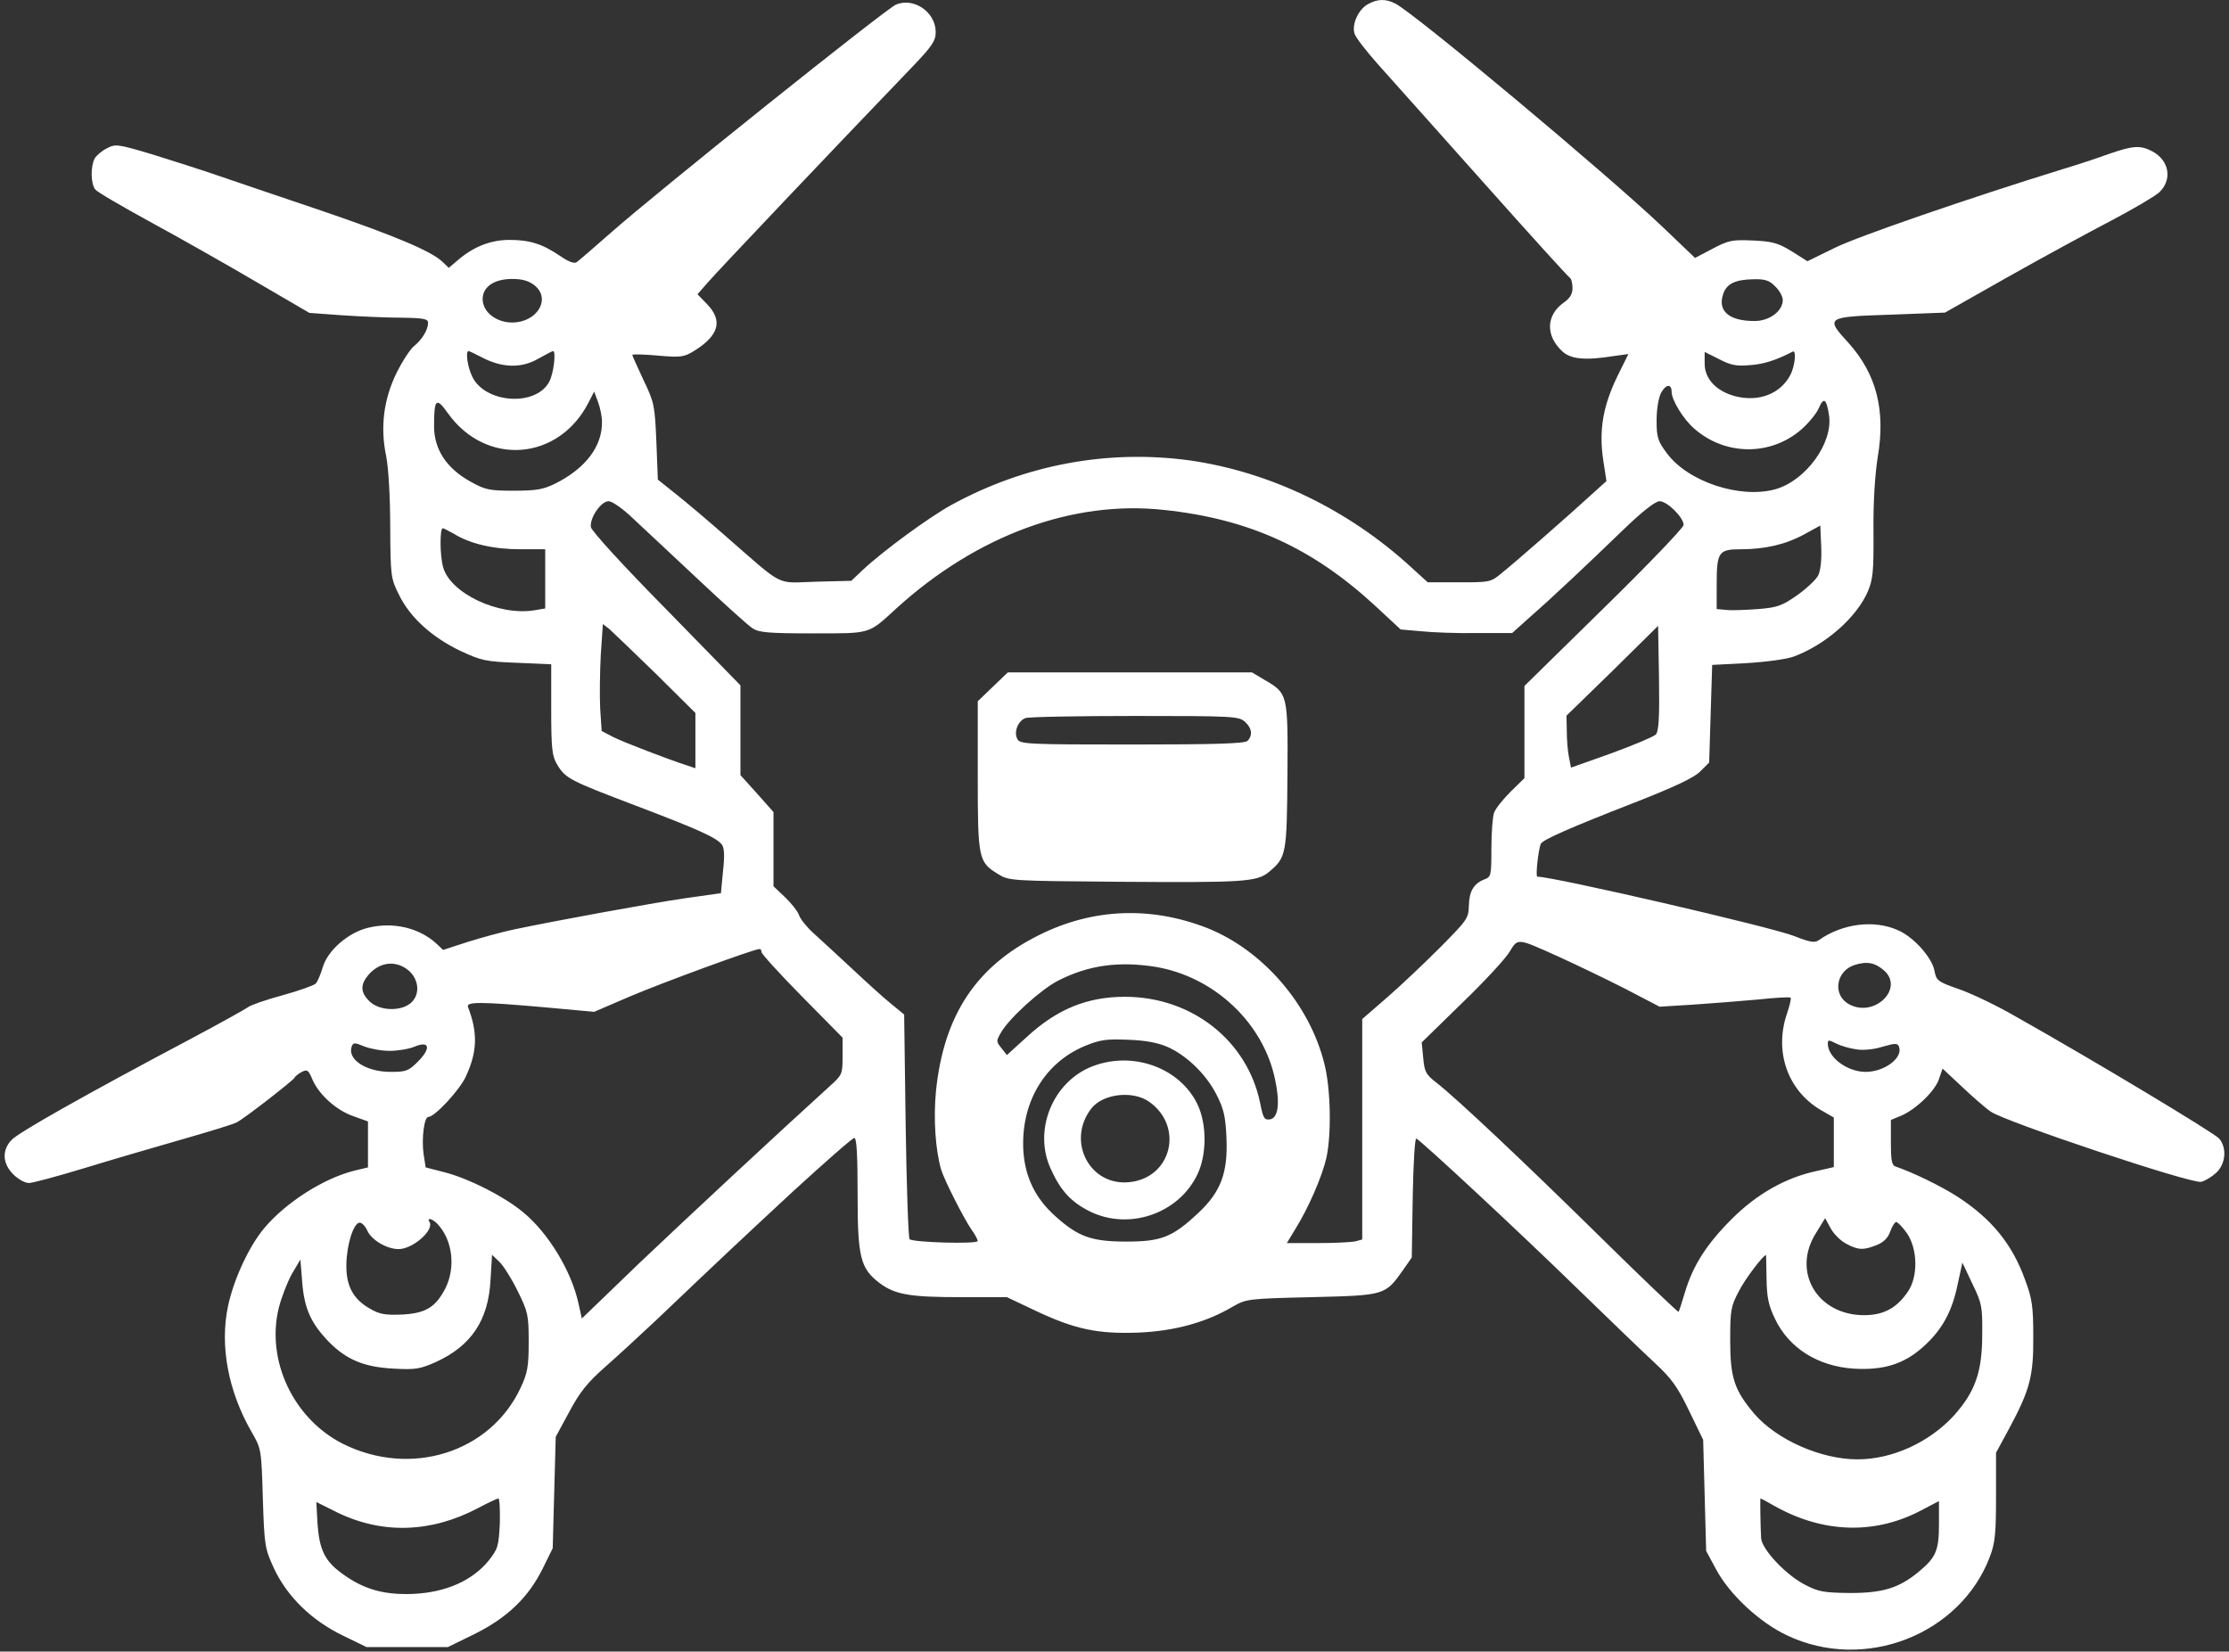
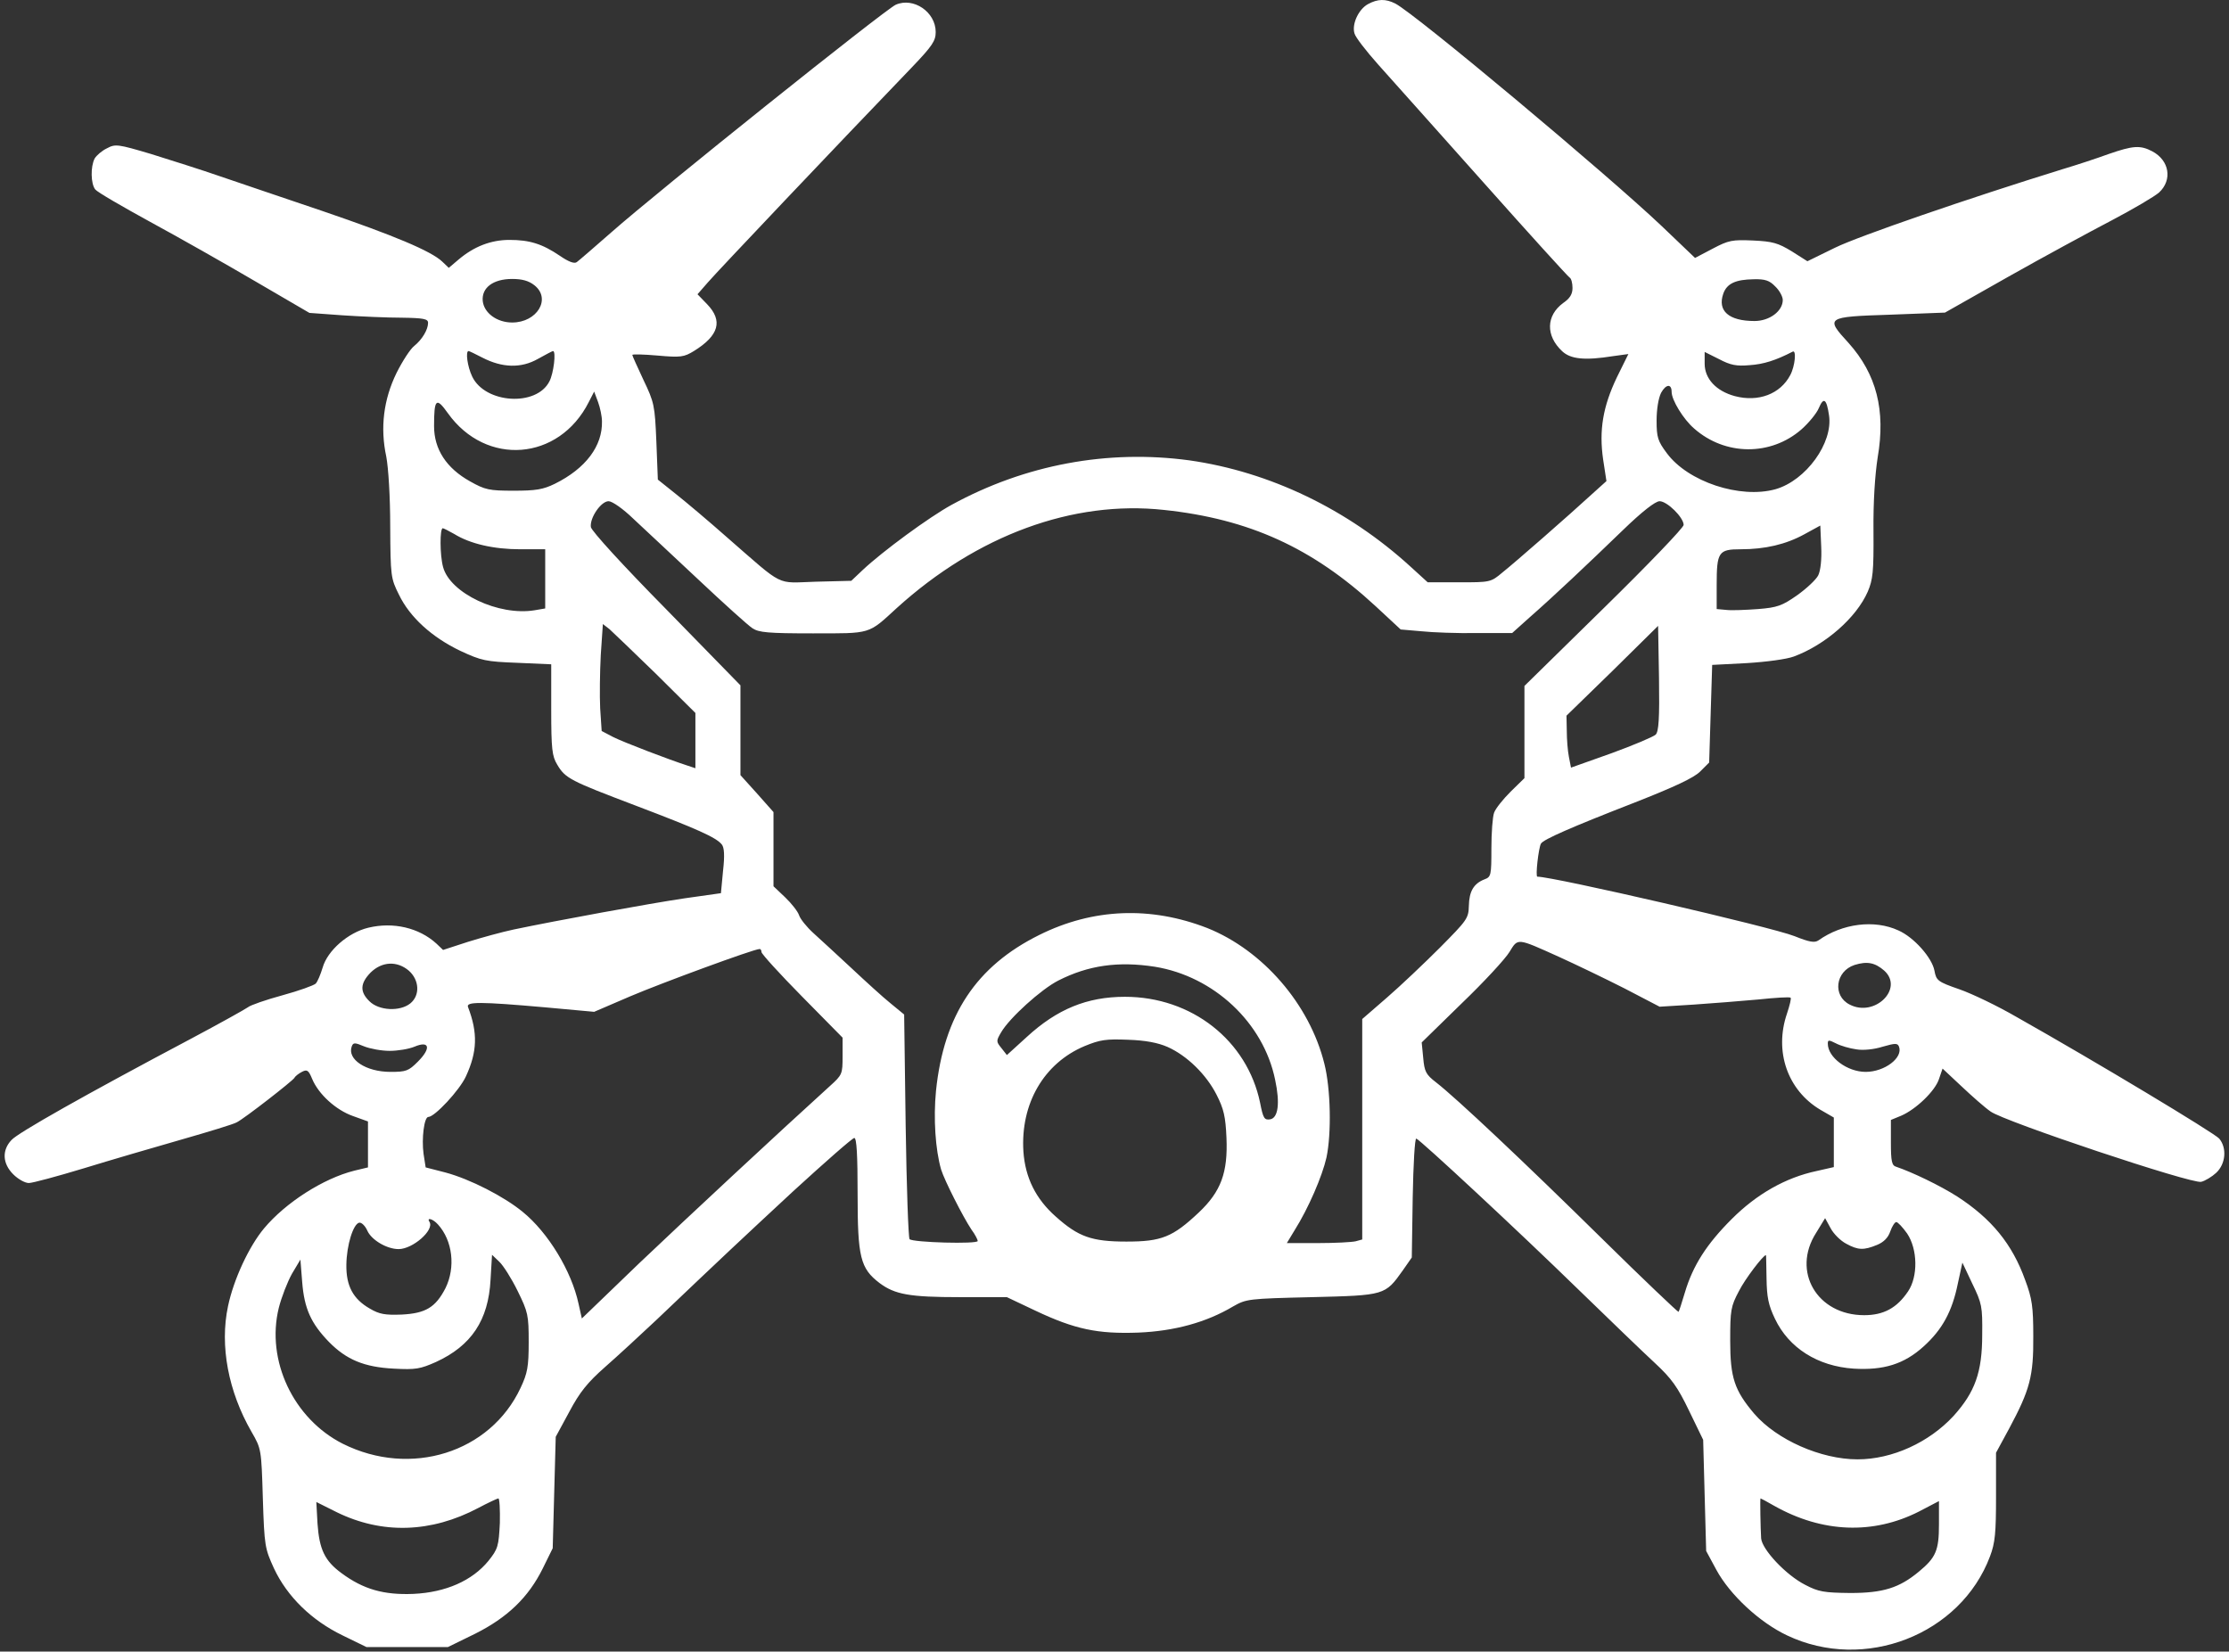
<svg xmlns="http://www.w3.org/2000/svg" width="139" height="103" viewBox="0 0 139 103" fill="none">
  <rect x="0" y="0" width="139" height="103" fill="#333333" stroke="none" />
  <path d="M85.305 0.258C84.724 0.576 84.293 1.494 84.462 2.075C84.518 2.318 85.192 3.18 85.941 4.023C86.672 4.847 89.631 8.144 92.497 11.366C95.344 14.569 97.78 17.247 97.873 17.303C97.986 17.36 98.061 17.659 98.061 17.959C98.061 18.352 97.892 18.615 97.48 18.896C96.412 19.682 96.375 20.937 97.424 21.911C97.948 22.398 98.829 22.492 100.589 22.211L101.545 22.08L100.833 23.522C99.953 25.358 99.709 26.838 99.971 28.655L100.177 30.003L99.428 30.678C97.798 32.176 94.408 35.136 93.696 35.698C92.966 36.316 92.928 36.316 90.98 36.316H89.032L87.964 35.342C84.049 31.764 79.179 29.423 74.178 28.711C69.083 28.018 63.932 28.973 59.343 31.483C57.938 32.251 55.034 34.386 53.798 35.548L53.086 36.222L50.876 36.278C48.347 36.353 48.965 36.672 45.331 33.506C44.208 32.513 42.765 31.296 42.147 30.809L41.023 29.91L40.93 27.531C40.836 25.283 40.798 25.096 40.124 23.691C39.749 22.885 39.431 22.192 39.431 22.136C39.431 22.08 40.143 22.099 41.005 22.174C42.466 22.305 42.653 22.267 43.271 21.893C44.844 20.919 45.088 20.001 44.095 18.971L43.496 18.352L44.133 17.622C44.676 16.985 52.206 9.043 56.889 4.173C58.144 2.861 58.35 2.543 58.35 2C58.35 0.745 56.964 -0.192 55.859 0.295C55.166 0.614 41.023 11.928 38.139 14.475C37.071 15.412 36.097 16.254 35.966 16.348C35.816 16.46 35.46 16.329 34.917 15.955C33.812 15.206 33.025 14.962 31.77 14.962C30.609 14.962 29.56 15.374 28.604 16.18L27.986 16.704L27.574 16.311C26.881 15.655 24.558 14.681 20.119 13.164C17.815 12.377 14.949 11.422 13.769 11.01C12.589 10.598 10.622 9.979 9.423 9.605C7.344 8.987 7.194 8.968 6.67 9.249C6.351 9.399 6.014 9.698 5.902 9.886C5.64 10.392 5.658 11.459 5.939 11.815C6.07 11.984 7.625 12.883 9.367 13.838C11.128 14.793 14.069 16.46 15.923 17.547L19.295 19.514L21.355 19.664C22.479 19.738 24.146 19.813 25.064 19.813C26.413 19.832 26.694 19.888 26.694 20.132C26.694 20.563 26.319 21.181 25.832 21.574C25.588 21.762 25.102 22.511 24.727 23.26C23.921 24.908 23.697 26.669 24.09 28.486C24.221 29.198 24.334 30.959 24.334 32.85C24.352 35.941 24.371 36.072 24.877 37.084C25.551 38.489 26.937 39.744 28.698 40.587C30.028 41.205 30.29 41.261 32.257 41.336L34.374 41.429V44.258C34.374 46.73 34.43 47.161 34.748 47.686C35.254 48.547 35.572 48.697 39.618 50.233C43.458 51.694 44.657 52.219 45.013 52.668C45.163 52.856 45.2 53.343 45.088 54.317L44.957 55.703L42.709 56.021C40.536 56.34 34.711 57.407 32.032 57.969C31.32 58.119 30.028 58.475 29.185 58.737L27.63 59.243L27.218 58.85C26.132 57.857 24.521 57.482 22.966 57.857C21.711 58.157 20.419 59.281 20.119 60.348C19.988 60.779 19.8 61.229 19.688 61.341C19.576 61.453 18.639 61.791 17.609 62.072C16.579 62.353 15.605 62.69 15.455 62.821C15.305 62.933 13.694 63.832 11.896 64.788C5.321 68.272 1.107 70.651 0.713 71.1C0.114 71.737 0.151 72.561 0.826 73.236C1.125 73.535 1.556 73.779 1.8 73.779C2.024 73.779 3.56 73.367 5.227 72.861C6.876 72.355 9.629 71.55 11.334 71.063C13.039 70.576 14.574 70.107 14.762 69.995C15.249 69.751 18.227 67.429 18.358 67.223C18.414 67.11 18.639 66.942 18.826 66.848C19.145 66.68 19.239 66.736 19.463 67.279C19.857 68.234 20.943 69.227 22.011 69.602L22.947 69.939V72.805L22.086 73.011C20.156 73.498 17.815 74.996 16.466 76.607C15.53 77.731 14.574 79.773 14.219 81.459C13.694 83.931 14.237 86.778 15.68 89.288C16.298 90.356 16.298 90.375 16.391 93.447C16.485 96.444 16.523 96.575 17.084 97.811C17.909 99.572 19.426 101.052 21.355 101.988L22.854 102.719H27.93L29.616 101.895C31.639 100.883 32.95 99.628 33.849 97.811L34.467 96.556L34.561 93.072L34.655 89.607L35.498 88.052C36.153 86.816 36.64 86.216 37.745 85.242C38.513 84.568 39.956 83.238 40.93 82.32C45.219 78.237 46.081 77.431 49.471 74.284C51.457 72.468 53.161 70.969 53.274 70.969C53.423 70.969 53.48 72.037 53.48 74.472C53.48 78.405 53.648 79.099 54.847 80.016C55.802 80.728 56.702 80.897 59.867 80.897H62.789L64.569 81.74C67.022 82.901 68.446 83.201 70.994 83.107C73.241 83.013 75.227 82.47 76.894 81.477C77.718 81.009 77.831 80.99 81.802 80.897C86.372 80.784 86.372 80.784 87.477 79.23L88.039 78.424L88.096 74.697C88.133 72.617 88.227 70.969 88.32 71.007C88.582 71.1 94.67 76.757 98.435 80.428C100.346 82.283 102.481 84.343 103.193 84.999C104.242 85.973 104.617 86.498 105.328 87.977L106.209 89.794L106.302 93.26L106.396 96.725L107.033 97.905C107.876 99.46 109.73 101.183 111.435 101.988C116.268 104.292 122.262 101.951 124.097 97.062C124.416 96.219 124.472 95.601 124.472 93.334V90.6L125.296 89.082C126.589 86.666 126.813 85.823 126.795 83.332C126.795 81.496 126.72 80.972 126.289 79.829C125.483 77.581 124.191 76.008 122.056 74.622C120.969 73.929 119.246 73.104 118.253 72.767C117.972 72.692 117.916 72.43 117.916 71.25V69.845L118.553 69.583C119.471 69.19 120.669 68.047 120.913 67.298L121.138 66.642L122.318 67.747C122.973 68.365 123.779 69.077 124.135 69.321C124.978 69.939 136.685 73.854 137.266 73.704C137.509 73.648 137.94 73.385 138.202 73.142C138.802 72.58 138.876 71.587 138.389 71.007C138.071 70.651 130.728 66.23 125.746 63.42C124.584 62.746 122.992 61.978 122.187 61.697C120.838 61.229 120.744 61.154 120.632 60.536C120.482 59.73 119.358 58.456 118.384 58.026C116.886 57.333 114.881 57.595 113.402 58.644C113.158 58.812 112.84 58.756 111.903 58.382C110.498 57.82 96.88 54.673 95.869 54.673C95.738 54.673 95.944 52.874 96.094 52.612C96.244 52.35 98.004 51.582 101.901 50.065C104.429 49.072 105.628 48.51 106.021 48.117L106.583 47.555L106.677 44.502L106.771 41.467L108.925 41.355C110.161 41.28 111.416 41.111 111.866 40.943C113.832 40.212 115.762 38.526 116.474 36.897C116.792 36.147 116.848 35.679 116.83 33.132C116.811 31.296 116.923 29.61 117.092 28.524C117.597 25.583 117.017 23.335 115.275 21.387C113.814 19.795 113.851 19.757 117.86 19.626L121.288 19.495L125.259 17.247C127.45 16.011 130.354 14.438 131.684 13.744C133.032 13.033 134.343 12.265 134.643 12.002C135.486 11.216 135.28 9.998 134.212 9.436C133.463 9.043 133.014 9.08 131.496 9.605C130.784 9.867 129.473 10.298 128.593 10.56C122.786 12.358 115.874 14.737 114.432 15.449L112.709 16.292L111.735 15.674C110.873 15.149 110.536 15.056 109.318 14.999C108.026 14.943 107.801 14.981 106.808 15.505L105.703 16.086L103.624 14.1C100.252 10.897 88.302 0.895 87.009 0.22C86.41 -0.079 85.923 -0.079 85.305 0.258ZM33.325 17.79C34.392 18.633 33.493 20.113 31.939 20.113C30.983 20.113 30.178 19.514 30.103 18.765C30.028 17.94 30.758 17.397 31.939 17.397C32.557 17.397 32.969 17.509 33.325 17.79ZM110.704 17.865C110.967 18.109 111.173 18.502 111.173 18.708C111.173 19.401 110.348 20.02 109.412 20.02C107.801 20.02 107.089 19.383 107.464 18.315C107.689 17.678 108.232 17.434 109.356 17.416C110.067 17.397 110.348 17.491 110.704 17.865ZM30.084 22.305C31.32 22.942 32.5 22.979 33.549 22.38C34.018 22.117 34.449 21.893 34.486 21.893C34.692 21.893 34.523 23.297 34.261 23.785C33.456 25.377 30.253 25.171 29.447 23.485C29.148 22.867 29.016 21.893 29.222 21.893C29.26 21.893 29.653 22.08 30.084 22.305ZM109.112 22.773C109.974 22.717 110.742 22.473 111.791 21.93C112.034 21.799 111.941 22.829 111.641 23.391C111.023 24.571 109.655 25.096 108.176 24.702C107.014 24.384 106.302 23.616 106.302 22.679V21.949L107.202 22.398C107.913 22.773 108.288 22.848 109.112 22.773ZM104.242 24.44C104.242 24.946 104.972 26.145 105.647 26.725C107.576 28.43 110.423 28.449 112.334 26.782C112.802 26.369 113.289 25.77 113.42 25.452C113.72 24.74 113.907 24.871 114.057 25.901C114.32 27.624 112.615 29.966 110.723 30.509C108.513 31.127 105.253 30.041 103.942 28.261C103.38 27.512 103.305 27.268 103.305 26.238C103.305 25.526 103.418 24.834 103.586 24.496C103.886 23.953 104.242 23.916 104.242 24.44ZM37.539 26.276C37.577 27.812 36.528 29.217 34.598 30.172C33.868 30.528 33.418 30.603 32.032 30.603C30.496 30.603 30.253 30.547 29.316 30.022C27.836 29.198 27.068 28.018 27.068 26.576C27.068 24.871 27.199 24.74 27.93 25.77C30.309 29.104 34.861 28.748 36.715 25.077L37.052 24.421L37.296 25.077C37.427 25.433 37.539 25.976 37.539 26.276ZM39.487 32.345C40.124 32.944 41.96 34.649 43.552 36.147C45.144 37.646 46.661 39.013 46.924 39.182C47.317 39.444 47.898 39.5 50.67 39.5C54.36 39.5 54.117 39.575 55.915 37.927C60.935 33.375 66.91 31.183 72.586 31.802C77.906 32.364 81.858 34.181 85.773 37.796L87.346 39.257L88.639 39.369C89.332 39.444 90.905 39.5 92.104 39.481H94.296L95.382 38.507C96.918 37.159 98.96 35.229 101.17 33.094C102.406 31.895 103.23 31.258 103.493 31.258C103.961 31.258 104.991 32.27 104.991 32.738C104.991 32.907 102.762 35.229 100.027 37.908L95.064 42.778V48.529L94.202 49.372C93.734 49.84 93.265 50.421 93.172 50.683C93.078 50.926 93.003 51.938 93.003 52.912C93.003 54.579 92.984 54.691 92.572 54.841C91.898 55.103 91.617 55.59 91.598 56.49C91.579 57.276 91.486 57.389 89.8 59.093C88.826 60.067 87.346 61.472 86.503 62.203L84.949 63.551V77.3L84.537 77.413C84.293 77.469 83.244 77.525 82.176 77.525H80.247L80.734 76.72C81.596 75.352 82.457 73.348 82.719 72.187C83.038 70.669 82.982 67.897 82.588 66.342C81.671 62.634 78.749 59.262 75.283 57.876C71.762 56.508 68.165 56.639 64.812 58.307C60.879 60.255 58.856 63.308 58.369 68.028C58.2 69.751 58.331 71.7 58.687 72.936C58.893 73.61 60.054 75.895 60.579 76.682C60.804 76.982 60.972 77.319 60.972 77.394C60.972 77.6 56.926 77.488 56.72 77.281C56.645 77.188 56.533 74.004 56.477 70.201L56.383 63.27L55.54 62.577C55.072 62.203 53.985 61.21 53.105 60.386C52.225 59.562 51.157 58.588 50.726 58.194C50.314 57.82 49.902 57.314 49.827 57.07C49.752 56.846 49.359 56.34 48.965 55.965L48.235 55.272V50.645L47.205 49.484L46.174 48.341V42.741L41.548 38.002C38.85 35.267 36.884 33.113 36.846 32.869C36.771 32.289 37.483 31.258 37.951 31.258C38.176 31.258 38.85 31.727 39.487 32.345ZM113.383 35.885C113.252 36.147 112.652 36.709 112.072 37.121C111.135 37.777 110.835 37.889 109.637 37.983C108.887 38.039 107.988 38.077 107.67 38.039L107.052 37.983V36.484C107.052 34.424 107.164 34.255 108.55 34.255C110.067 34.255 111.36 33.956 112.521 33.319L113.514 32.776L113.57 34.087C113.608 34.873 113.533 35.585 113.383 35.885ZM28.323 33.3C29.316 33.918 30.796 34.255 32.444 34.255H33.999V37.946L33.343 38.058C31.096 38.432 28.061 36.99 27.63 35.361C27.424 34.611 27.424 32.944 27.611 32.944C27.668 32.944 27.986 33.113 28.323 33.3ZM40.892 42.01L43.365 44.464V47.911L42.859 47.742C41.698 47.367 38.907 46.3 38.232 45.962L37.52 45.588L37.427 44.183C37.389 43.415 37.408 41.917 37.464 40.849L37.595 38.919L38.008 39.238C38.214 39.425 39.525 40.68 40.892 42.01ZM103.249 45.813C103.118 45.944 101.882 46.468 100.496 46.974L97.967 47.873L97.836 47.199C97.761 46.824 97.705 46.094 97.705 45.588L97.686 44.633L100.552 41.842L103.399 39.032L103.455 42.291C103.493 44.801 103.437 45.625 103.249 45.813ZM97.218 59.674C98.248 60.142 100.084 61.023 101.301 61.641L103.493 62.783L105.609 62.652C106.752 62.577 108.569 62.428 109.637 62.334C110.704 62.221 111.603 62.165 111.66 62.221C111.716 62.259 111.603 62.709 111.435 63.214C110.629 65.574 111.472 67.991 113.514 69.208L114.357 69.695V72.786L113.289 73.029C111.341 73.442 109.543 74.472 107.988 76.027C106.434 77.581 105.572 78.911 105.066 80.616C104.879 81.234 104.71 81.777 104.673 81.815C104.654 81.852 102.481 79.792 99.877 77.225C95.007 72.43 90.83 68.496 89.556 67.504C88.92 67.017 88.826 66.829 88.751 65.968L88.657 65.012L91.149 62.577C92.535 61.247 93.865 59.805 94.127 59.374C94.67 58.494 94.558 58.475 97.218 59.674ZM47.486 59.374C47.486 59.487 48.628 60.742 50.014 62.147L52.543 64.713V65.874C52.543 66.979 52.524 67.035 51.756 67.728C48.553 70.632 42.878 75.914 39.862 78.78L36.284 82.227L36.078 81.309C35.647 79.286 34.186 76.87 32.594 75.577C31.433 74.622 29.316 73.535 27.78 73.123L26.544 72.805L26.413 71.962C26.282 71.007 26.45 69.658 26.712 69.658C27.106 69.658 28.66 67.991 29.054 67.129C29.766 65.593 29.803 64.413 29.185 62.802C29.054 62.465 29.934 62.465 33.98 62.821L37.052 63.102L39.319 62.128C41.304 61.285 46.961 59.206 47.355 59.187C47.429 59.168 47.486 59.262 47.486 59.374ZM117.504 60.536C118.74 61.66 116.904 63.458 115.35 62.652C114.263 62.109 114.451 60.573 115.649 60.18C116.436 59.936 116.923 60.03 117.504 60.536ZM25.495 60.536C26.151 61.116 26.207 62.072 25.588 62.577C24.933 63.102 23.622 63.027 23.041 62.446C22.423 61.847 22.46 61.322 23.116 60.648C23.828 59.955 24.764 59.917 25.495 60.536ZM72.024 60.292C75.695 60.892 78.786 63.776 79.516 67.335C79.835 68.815 79.704 69.733 79.198 69.808C78.842 69.864 78.767 69.733 78.58 68.778C77.774 64.881 74.309 62.165 70.151 62.165C67.79 62.165 65.917 62.933 64.025 64.675L62.789 65.799L62.452 65.368C62.115 64.956 62.115 64.919 62.433 64.376C62.958 63.477 64.925 61.697 65.992 61.154C67.865 60.199 69.739 59.936 72.024 60.292ZM72.811 65.293C74.028 65.837 75.227 67.017 75.864 68.272C76.313 69.152 76.426 69.639 76.482 70.95C76.576 73.123 76.145 74.303 74.759 75.615C73.129 77.15 72.436 77.431 70.244 77.431C68.072 77.431 67.247 77.132 65.843 75.877C64.588 74.772 63.932 73.442 63.819 71.812C63.632 68.834 65.093 66.305 67.641 65.237C68.596 64.844 68.971 64.788 70.338 64.844C71.443 64.881 72.211 65.031 72.811 65.293ZM115.762 65.443C116.193 65.518 116.886 65.443 117.41 65.275C118.197 65.05 118.328 65.05 118.422 65.275C118.684 65.968 117.523 66.848 116.342 66.848C115.2 66.848 113.982 65.949 113.982 65.087C113.982 64.844 114.039 64.844 114.488 65.069C114.769 65.219 115.35 65.387 115.762 65.443ZM24.296 65.537C24.802 65.537 25.495 65.424 25.851 65.275C26.787 64.881 26.9 65.368 26.057 66.211C25.476 66.792 25.326 66.848 24.352 66.848C22.816 66.848 21.636 66.061 21.936 65.256C22.03 65.012 22.123 65.012 22.704 65.256C23.078 65.406 23.79 65.537 24.296 65.537ZM27.312 76.364C28.23 77.375 28.417 79.042 27.78 80.335C27.162 81.534 26.544 81.908 25.045 81.983C24.015 82.021 23.659 81.964 23.06 81.609C22.011 81.009 21.58 80.185 21.599 78.874C21.617 77.637 22.03 76.326 22.404 76.251C22.554 76.233 22.779 76.457 22.91 76.757C23.172 77.338 24.128 77.9 24.858 77.9C25.738 77.9 27.087 76.72 26.787 76.214C26.581 75.895 26.993 76.008 27.312 76.364ZM115.125 77.562C115.874 77.975 116.23 77.975 117.054 77.638C117.466 77.469 117.747 77.188 117.878 76.794C117.991 76.476 118.159 76.214 118.253 76.214C118.347 76.214 118.646 76.532 118.927 76.926C119.583 77.9 119.62 79.604 118.984 80.541C118.291 81.571 117.466 82.021 116.249 82.021C113.308 82.021 111.716 79.286 113.252 76.888L113.814 75.97L114.151 76.588C114.338 76.944 114.769 77.375 115.125 77.562ZM32.276 80.503C32.931 81.833 32.969 82.021 32.969 83.707C32.969 85.242 32.894 85.636 32.463 86.554C30.571 90.6 25.607 92.154 21.374 90.038C18.302 88.483 16.579 84.849 17.384 81.571C17.553 80.897 17.927 79.941 18.208 79.436L18.733 78.555L18.845 79.96C18.976 81.609 19.388 82.526 20.512 83.688C21.599 84.793 22.704 85.261 24.558 85.355C25.926 85.43 26.207 85.374 27.181 84.943C29.391 83.931 30.459 82.339 30.59 79.81L30.683 78.256L31.133 78.686C31.377 78.911 31.901 79.735 32.276 80.503ZM110.161 79.735C110.18 80.897 110.274 81.384 110.686 82.245C111.547 84.062 113.345 85.205 115.593 85.355C117.466 85.467 118.74 85.074 119.958 83.969C121.119 82.92 121.737 81.796 122.093 80.035L122.374 78.743L122.992 80.054C123.592 81.29 123.629 81.477 123.61 83.238C123.61 85.58 123.161 86.816 121.831 88.296C120.295 89.963 117.991 91.012 115.837 91.012C113.552 91.012 110.798 89.794 109.393 88.165C108.157 86.704 107.895 85.917 107.895 83.613C107.895 81.702 107.932 81.477 108.438 80.522C108.812 79.773 109.955 78.274 110.124 78.274C110.142 78.274 110.142 78.93 110.161 79.735ZM31.171 94.983C31.096 96.425 31.058 96.594 30.459 97.343C29.447 98.579 27.799 99.31 25.776 99.403C23.94 99.478 22.666 99.123 21.299 98.111C20.25 97.343 19.913 96.631 19.8 95.02L19.726 93.672L20.999 94.308C23.828 95.695 26.881 95.601 29.822 94.046C30.421 93.728 30.983 93.466 31.077 93.447C31.152 93.447 31.189 94.14 31.171 94.983ZM110.648 93.915C113.645 95.601 116.811 95.713 119.658 94.271L120.913 93.615V95.076C120.913 96.687 120.726 97.137 119.658 98.017C118.44 99.029 117.429 99.347 115.387 99.347C113.739 99.329 113.402 99.272 112.577 98.841C111.36 98.223 109.88 96.631 109.824 95.938C109.786 95.339 109.749 93.447 109.786 93.447C109.805 93.447 110.199 93.653 110.648 93.915Z" fill="white" />
-   <path d="M61.909 42.834L60.973 43.733V48.379C60.973 53.549 61.01 53.755 62.228 54.504C62.921 54.935 62.996 54.935 69.683 54.991C77.606 55.047 78.393 55.01 79.161 54.354C80.21 53.474 80.247 53.249 80.285 48.36C80.322 43.265 80.303 43.246 78.861 42.403L78.075 41.935H62.846L61.909 42.834ZM77.625 45.007C78.075 45.4 78.131 45.869 77.793 46.206C77.625 46.374 75.77 46.431 70.582 46.431C64.138 46.431 63.595 46.412 63.445 46.093C63.202 45.663 63.483 44.951 63.951 44.782C64.157 44.707 67.229 44.651 70.769 44.651C76.857 44.651 77.25 44.67 77.625 45.007ZM68.147 66.492C65.637 67.447 64.4 70.519 65.543 72.936C66.142 74.266 66.817 74.977 67.941 75.539C70.376 76.757 73.485 75.708 74.665 73.254C75.265 72.018 75.265 70.088 74.665 68.852C73.56 66.586 70.657 65.537 68.147 66.492ZM71.65 68.702C73.841 70.238 73.073 73.441 70.451 73.722C67.96 74.003 66.48 71.175 68.053 69.133C68.765 68.215 70.619 67.99 71.65 68.702Z" fill="white" />
</svg>